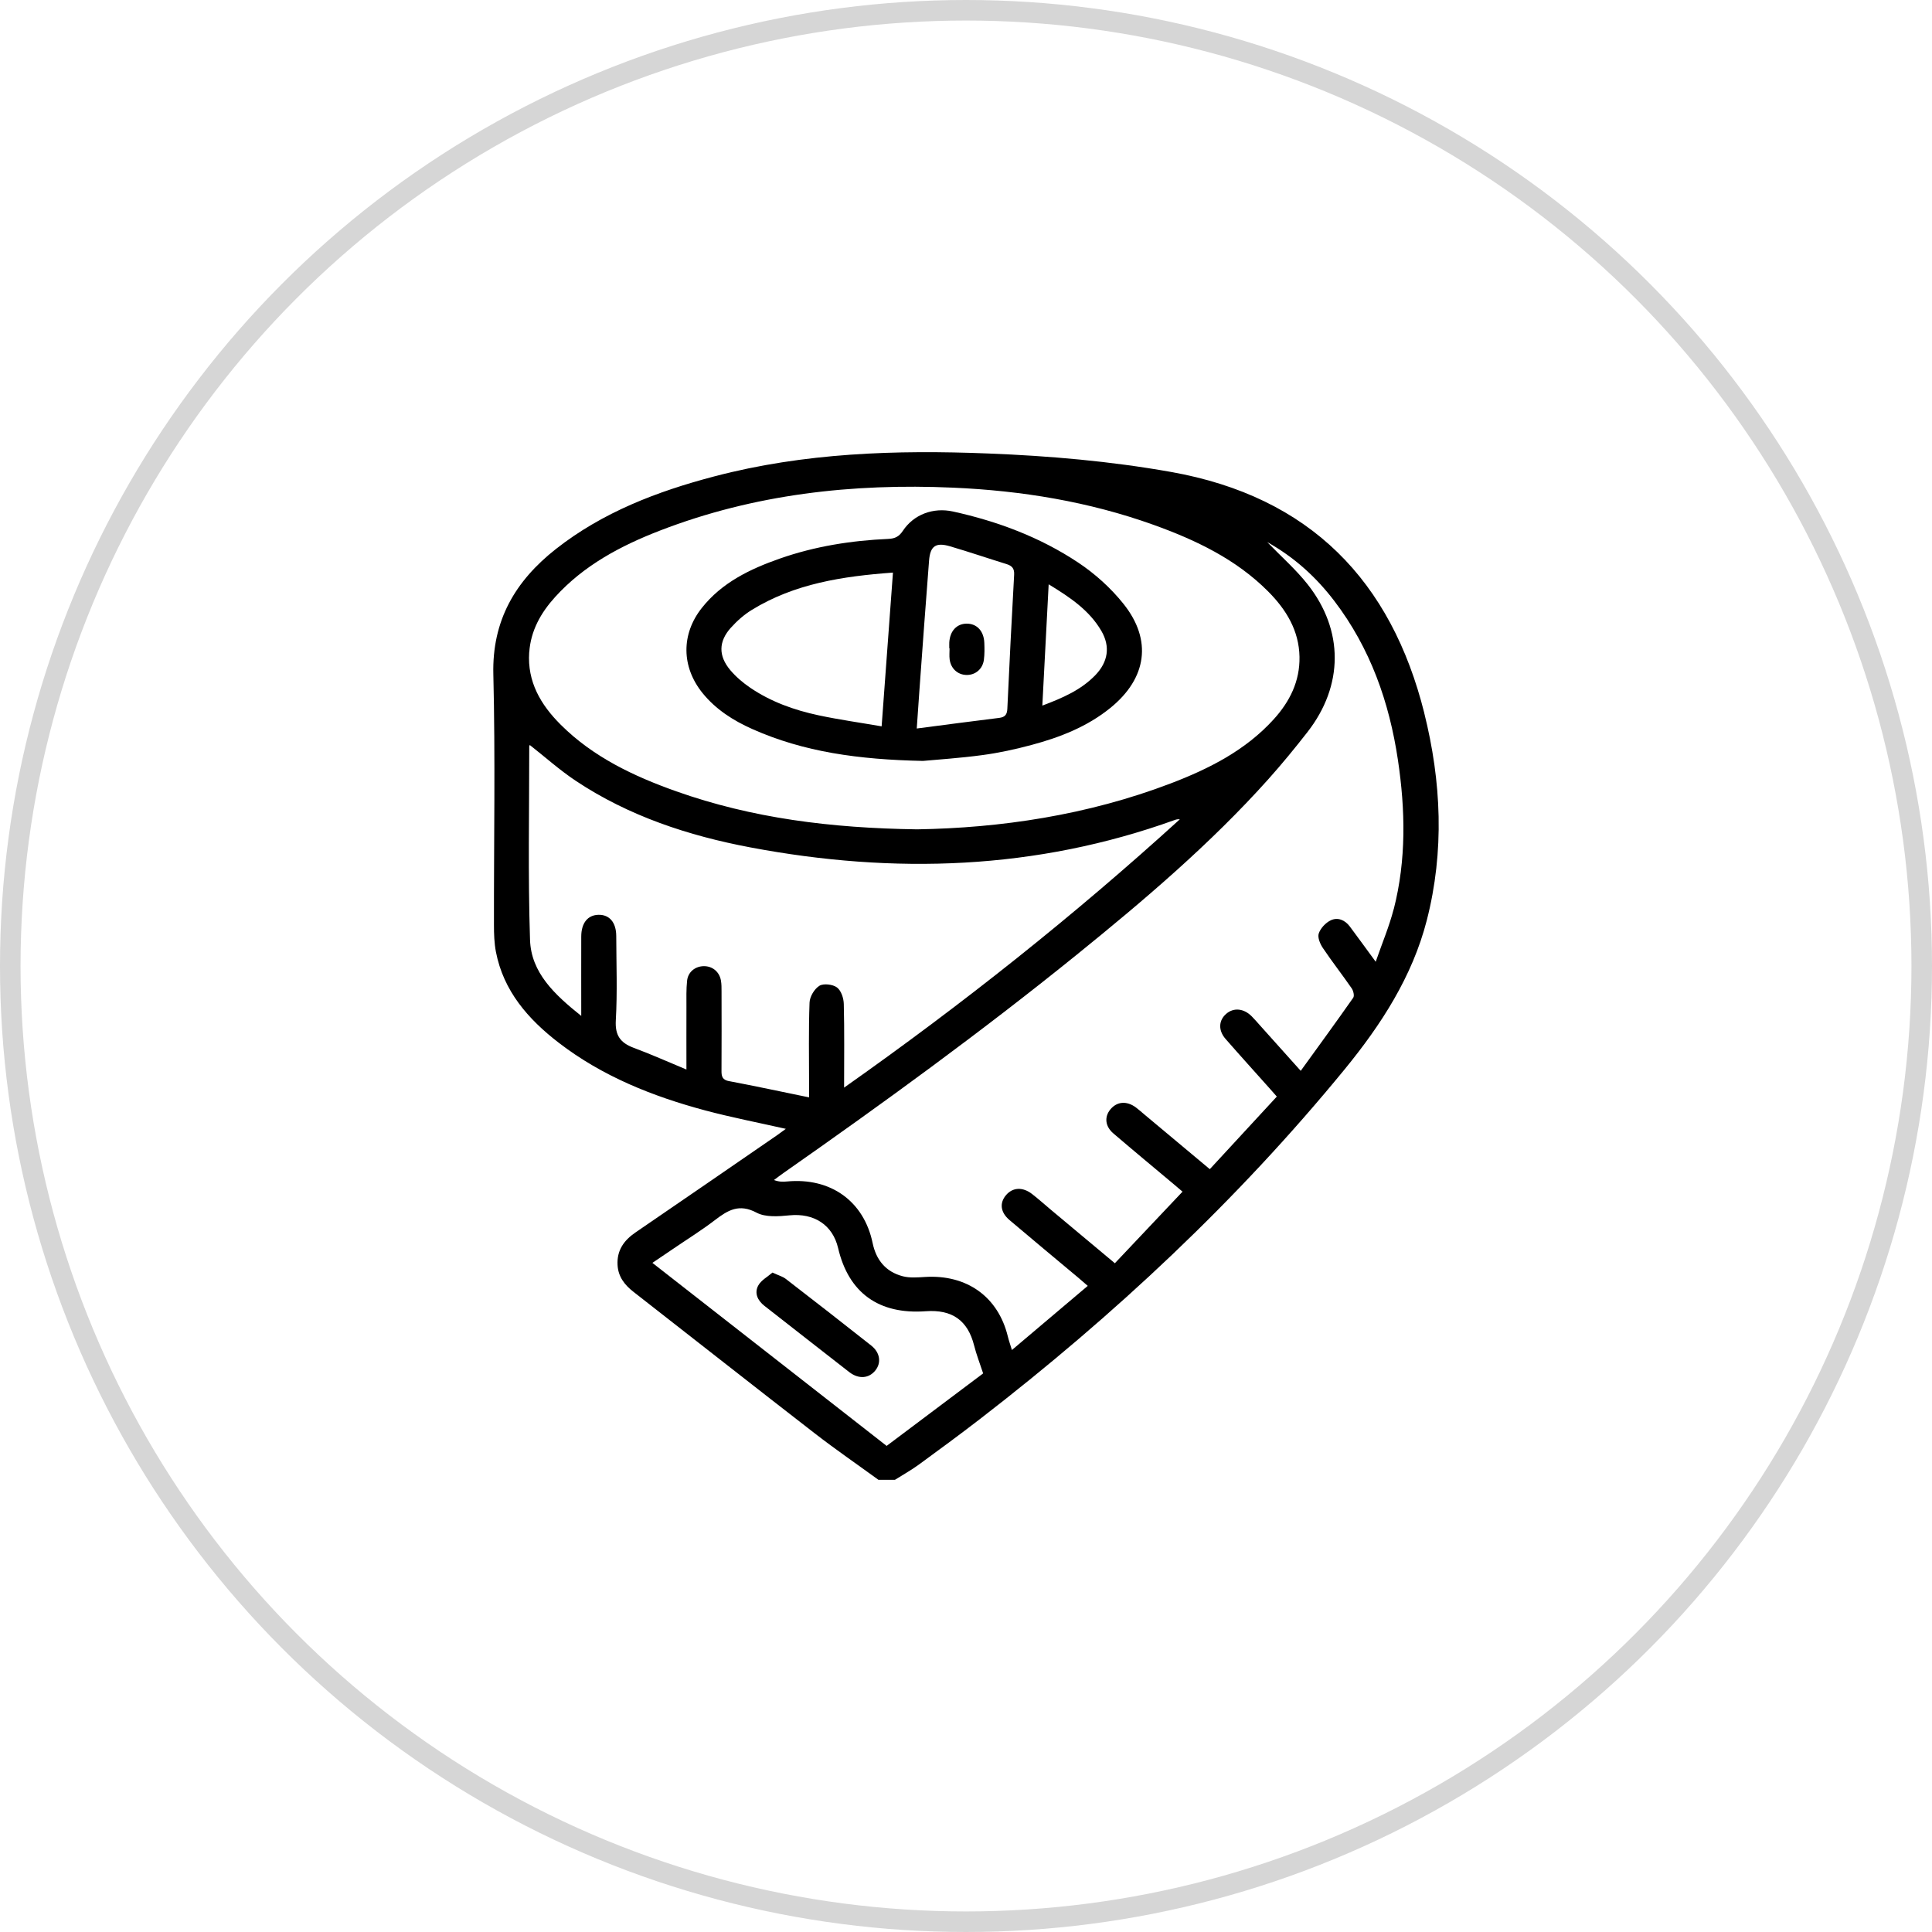
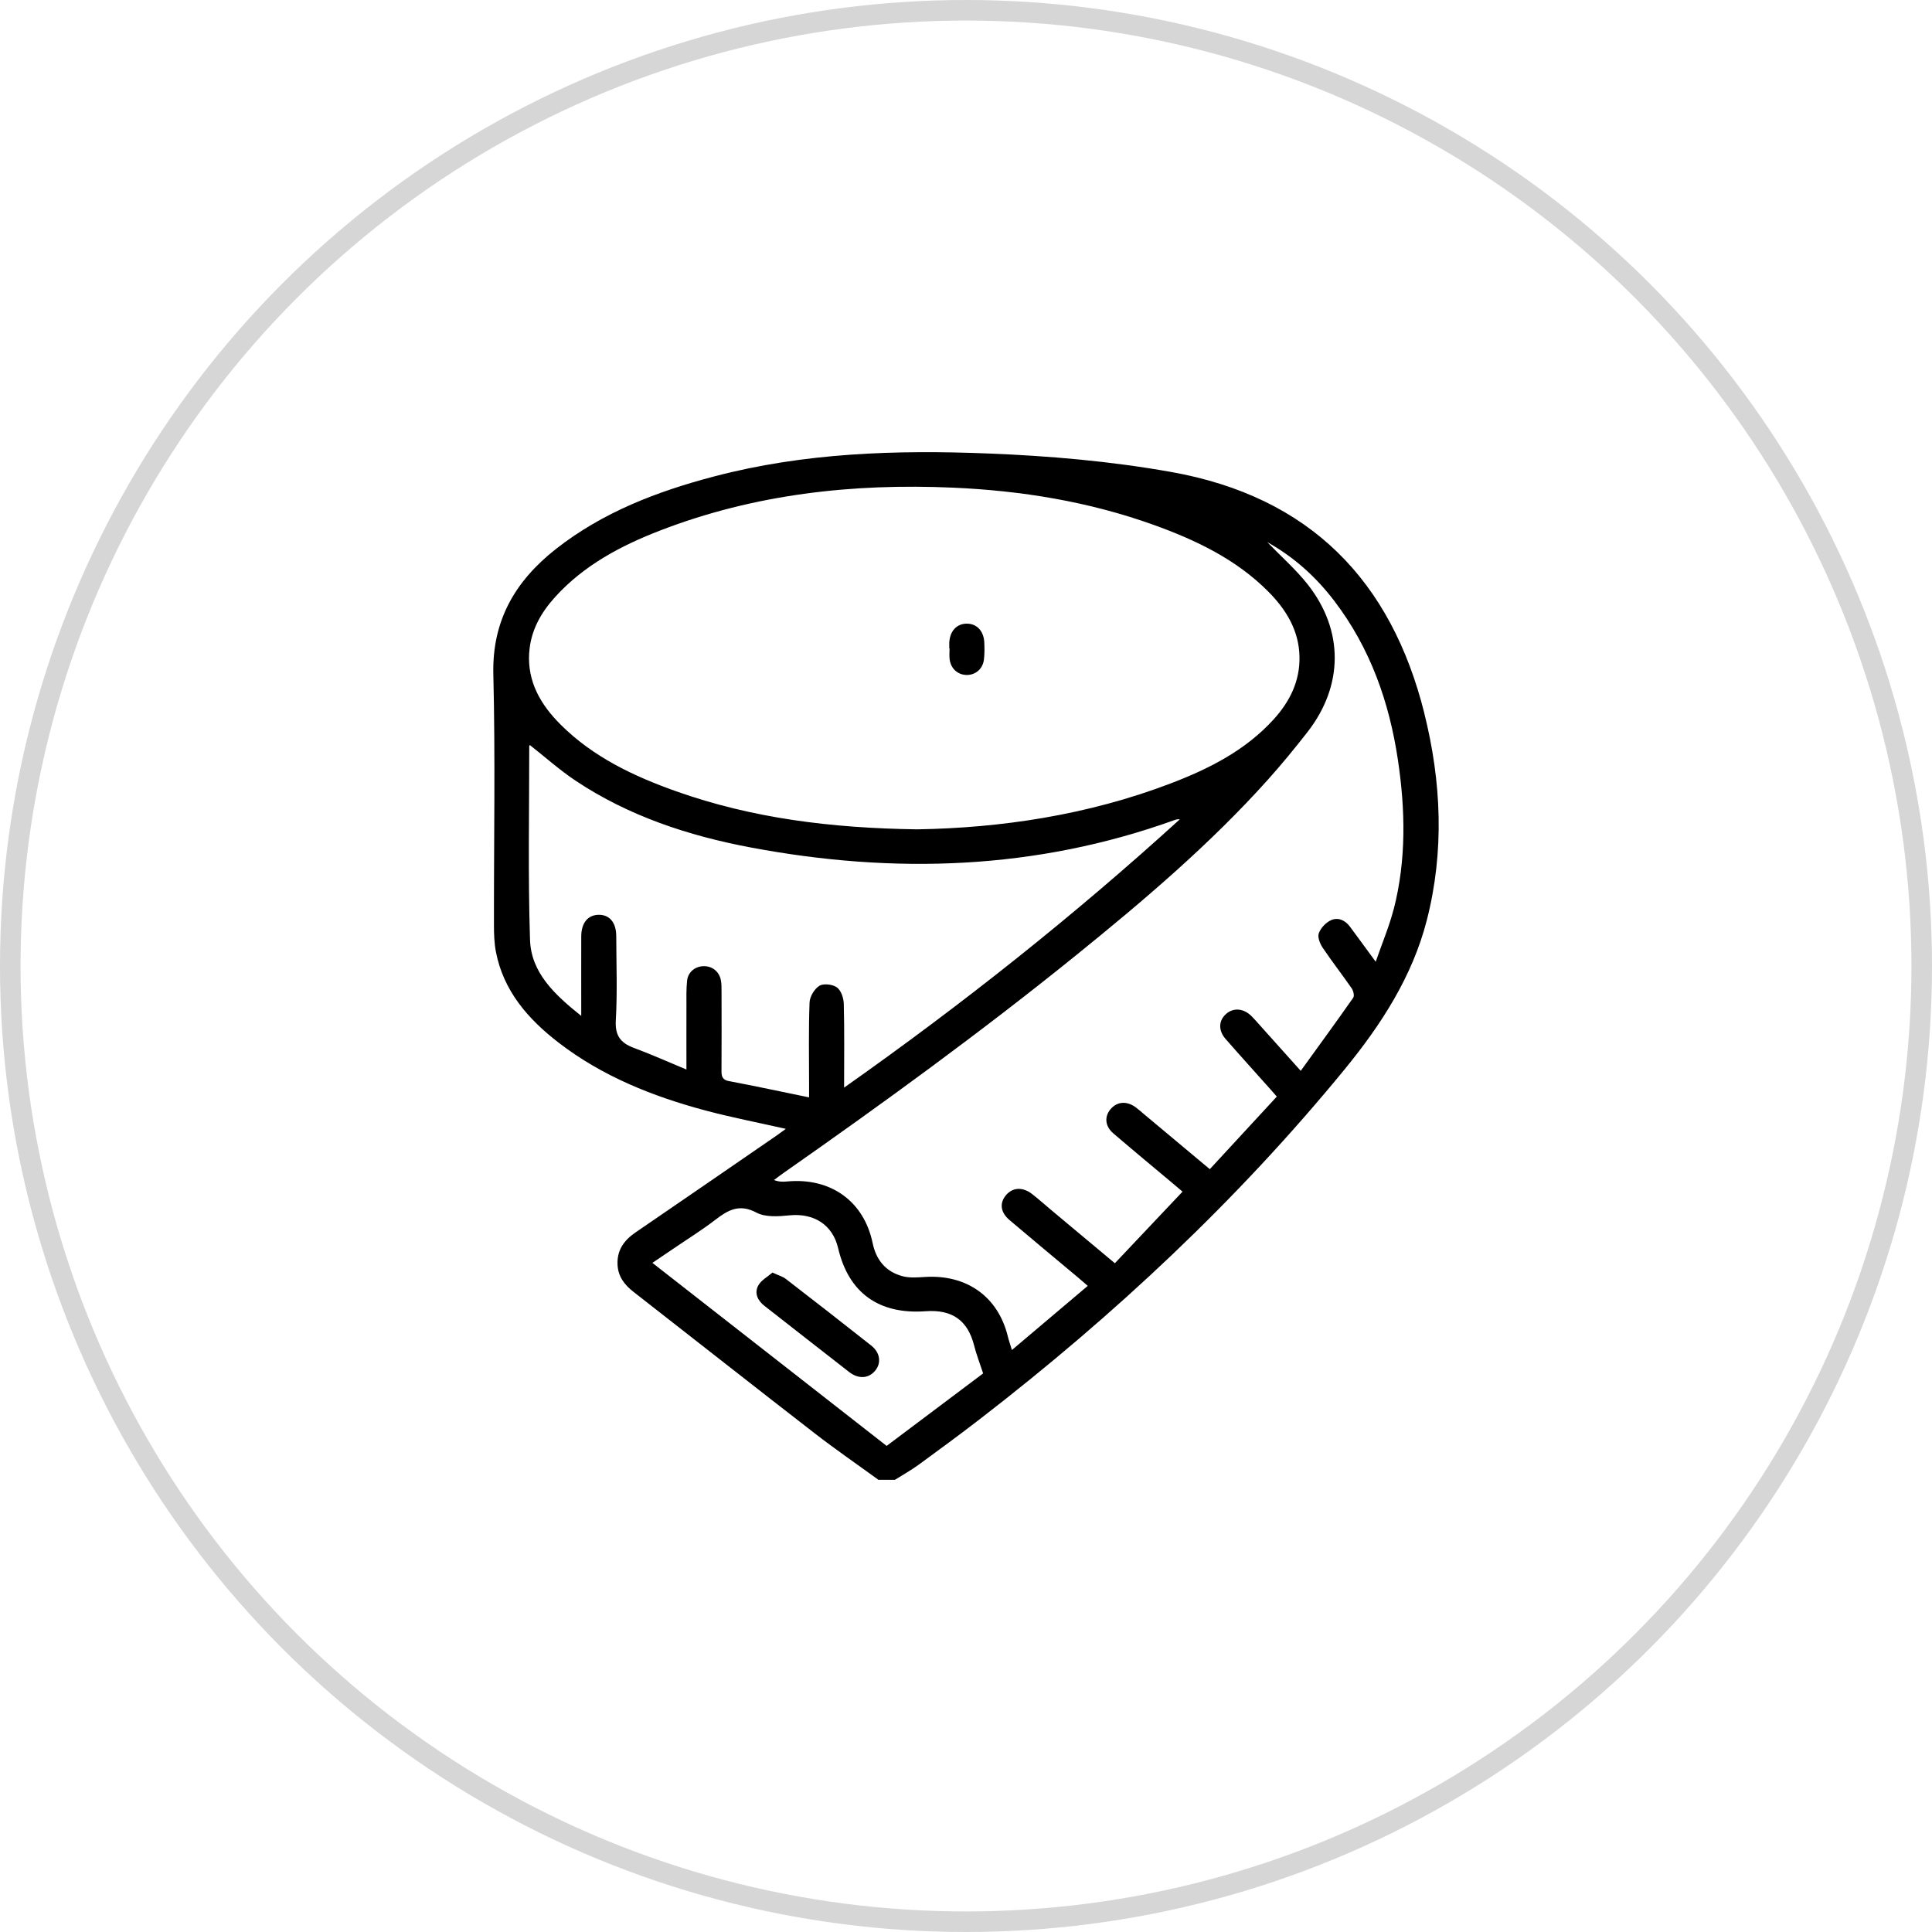
<svg xmlns="http://www.w3.org/2000/svg" width="94" height="94" viewBox="0 0 94 94" fill="none">
  <circle cx="47" cy="47" r="46.5" stroke="#D6D6D6" />
  <path d="M69.297 34.691C67.692 28.287 63.772 24.166 56.957 22.959C54.018 22.438 51.057 22.181 48.08 22.064C43.591 21.885 39.13 22.029 34.757 23.178C31.973 23.908 29.322 24.924 27.049 26.71C25.064 28.27 23.939 30.197 24.003 32.804C24.103 36.868 24.027 40.937 24.033 45.004C24.033 45.441 24.047 45.885 24.129 46.313C24.496 48.212 25.691 49.585 27.188 50.736C29.302 52.363 31.742 53.339 34.308 54.026C35.581 54.366 36.88 54.617 38.234 54.923C38.062 55.047 37.925 55.152 37.782 55.251C35.497 56.822 33.214 58.398 30.922 59.962C30.346 60.355 30.007 60.845 30.047 61.552C30.079 62.116 30.387 62.515 30.822 62.854C33.762 65.147 36.689 67.453 39.637 69.736C40.649 70.52 41.706 71.247 42.741 72H43.541C43.928 71.756 44.331 71.532 44.7 71.263C45.701 70.534 46.697 69.799 47.677 69.044C54.217 63.996 60.207 58.395 65.422 52.028C67.2 49.856 68.713 47.52 69.417 44.786C70.283 41.419 70.131 38.032 69.295 34.69L69.297 34.691ZM25.75 31.741C25.822 30.684 26.314 29.813 27.012 29.044C28.405 27.507 30.199 26.553 32.115 25.813C36.697 24.043 41.477 23.512 46.363 23.726C49.704 23.872 52.976 24.405 56.126 25.536C58.185 26.276 60.137 27.208 61.696 28.772C62.578 29.657 63.202 30.674 63.226 31.957C63.248 33.146 62.753 34.137 61.967 35.002C60.605 36.502 58.835 37.401 56.964 38.115C52.901 39.667 48.661 40.286 44.622 40.351C40.42 40.292 36.592 39.808 32.907 38.503C30.829 37.766 28.858 36.832 27.283 35.261C26.307 34.29 25.651 33.169 25.747 31.741H25.75ZM35.48 52.605C35.148 52.543 35.101 52.376 35.104 52.099C35.112 50.813 35.109 49.529 35.106 48.242C35.106 48.064 35.108 47.882 35.077 47.708C35.002 47.281 34.666 47.006 34.248 47.008C33.83 47.01 33.475 47.286 33.43 47.715C33.385 48.134 33.399 48.559 33.398 48.982C33.394 49.956 33.398 50.931 33.398 52.037C32.492 51.661 31.674 51.293 30.834 50.982C30.178 50.736 29.919 50.37 29.962 49.641C30.04 48.278 29.987 46.908 29.983 45.541C29.98 44.882 29.657 44.502 29.126 44.509C28.598 44.517 28.283 44.903 28.28 45.565C28.276 46.812 28.28 48.06 28.28 49.428C26.985 48.394 25.84 47.327 25.788 45.728C25.686 42.591 25.751 39.448 25.75 36.307C25.75 36.281 25.778 36.255 25.78 36.25C26.522 36.833 27.231 37.47 28.018 37.993C30.591 39.704 33.486 40.659 36.51 41.23C43.506 42.55 50.41 42.327 57.159 39.895C57.232 39.868 57.309 39.853 57.404 39.863C52.273 44.532 46.85 48.844 41.069 52.917C41.069 51.477 41.088 50.162 41.054 48.848C41.048 48.569 40.929 48.199 40.723 48.044C40.522 47.892 40.067 47.838 39.867 47.963C39.621 48.115 39.398 48.493 39.388 48.78C39.338 50.113 39.365 51.447 39.365 52.782C39.365 52.956 39.365 53.131 39.365 53.392C38.022 53.117 36.757 52.844 35.487 52.604L35.48 52.605ZM43.138 70.349C39.337 67.379 35.565 64.432 31.742 61.444C32.113 61.193 32.434 60.976 32.756 60.758C33.438 60.293 34.143 59.856 34.795 59.355C35.419 58.877 35.966 58.551 36.81 59.001C37.244 59.232 37.882 59.185 38.415 59.131C39.602 59.014 40.513 59.592 40.778 60.726C41.288 62.903 42.757 63.962 45.037 63.797C46.33 63.702 47.087 64.247 47.394 65.461C47.504 65.9 47.671 66.323 47.834 66.822C46.302 67.972 44.738 69.147 43.139 70.349H43.138ZM67.807 44.237C67.595 45.065 67.256 45.863 66.934 46.793C66.455 46.141 66.067 45.604 65.671 45.073C65.438 44.764 65.089 44.616 64.751 44.775C64.5 44.893 64.251 45.16 64.164 45.414C64.096 45.61 64.228 45.925 64.364 46.125C64.811 46.791 65.309 47.425 65.764 48.085C65.847 48.205 65.906 48.45 65.839 48.545C65.017 49.72 64.169 50.879 63.286 52.101C62.568 51.298 61.935 50.592 61.301 49.886C61.169 49.739 61.041 49.589 60.902 49.449C60.515 49.059 60.023 49.013 59.661 49.326C59.291 49.646 59.265 50.129 59.626 50.545C60.328 51.349 61.046 52.14 61.756 52.937C61.864 53.058 61.972 53.181 62.123 53.353C61.041 54.526 59.964 55.692 58.862 56.885C57.778 55.979 56.73 55.103 55.683 54.227C55.544 54.111 55.409 53.988 55.264 53.88C54.819 53.551 54.345 53.59 54.025 53.976C53.725 54.339 53.766 54.801 54.171 55.146C55.134 55.971 56.112 56.781 57.085 57.597C57.271 57.754 57.456 57.912 57.535 57.979C56.43 59.148 55.346 60.295 54.243 61.462C53.147 60.546 52.138 59.703 51.129 58.859C50.826 58.604 50.531 58.341 50.219 58.097C49.757 57.736 49.263 57.766 48.939 58.158C48.624 58.538 48.676 58.988 49.117 59.361C50.223 60.299 51.339 61.225 52.452 62.156C52.589 62.271 52.723 62.389 52.924 62.563C51.695 63.602 50.496 64.616 49.234 65.684C49.154 65.419 49.084 65.225 49.036 65.027C48.567 63.096 47.044 62.005 45.014 62.129C44.652 62.151 44.268 62.185 43.926 62.096C43.092 61.88 42.628 61.299 42.457 60.479C42.033 58.441 40.413 57.282 38.288 57.484C38.096 57.502 37.901 57.506 37.657 57.413C37.817 57.295 37.974 57.173 38.137 57.059C42.981 53.67 47.759 50.194 52.352 46.48C55.648 43.814 58.879 41.072 61.706 37.916C62.373 37.17 63.009 36.395 63.623 35.606C65.37 33.357 65.388 30.671 63.626 28.436C63.052 27.708 62.34 27.083 61.655 26.375C62.984 27.118 64.041 28.086 64.923 29.243C66.675 31.541 67.595 34.167 68.014 36.97C68.377 39.399 68.427 41.834 67.811 44.237H67.807Z" fill="black" />
-   <path d="M36.609 35.474C39.106 36.584 41.759 36.957 44.907 37.022C45.586 36.958 46.699 36.887 47.802 36.738C48.606 36.63 49.406 36.455 50.189 36.245C51.576 35.874 52.903 35.354 54.025 34.442C55.798 33.005 56.075 31.145 54.661 29.379C54.048 28.61 53.276 27.914 52.451 27.366C50.607 26.141 48.542 25.365 46.366 24.887C45.409 24.677 44.457 25.027 43.928 25.827C43.743 26.106 43.551 26.205 43.218 26.22C41.416 26.3 39.646 26.58 37.942 27.177C36.486 27.687 35.119 28.348 34.145 29.581C33.132 30.862 33.155 32.45 34.182 33.721C34.828 34.518 35.676 35.059 36.607 35.473L36.609 35.474ZM51.022 28.429C52.064 29.063 53.003 29.694 53.587 30.699C54.028 31.457 53.914 32.203 53.295 32.847C52.606 33.563 51.716 33.954 50.714 34.33C50.818 32.336 50.918 30.425 51.022 28.429ZM44.74 33.495C44.892 31.421 45.039 29.346 45.203 27.272C45.259 26.563 45.533 26.377 46.223 26.58C47.144 26.851 48.053 27.16 48.969 27.444C49.242 27.529 49.359 27.66 49.342 27.965C49.219 30.139 49.112 32.313 49.011 34.489C48.998 34.766 48.9 34.894 48.612 34.929C47.313 35.088 46.017 35.261 44.604 35.445C44.657 34.684 44.696 34.089 44.74 33.493V33.495ZM35.565 30.537C35.857 30.212 36.2 29.907 36.575 29.677C38.651 28.399 40.986 28.038 43.446 27.859C43.262 30.367 43.083 32.796 42.895 35.34C41.843 35.158 40.83 35.016 39.832 34.804C38.64 34.55 37.498 34.142 36.489 33.452C36.139 33.212 35.805 32.928 35.533 32.606C34.946 31.909 34.956 31.211 35.564 30.536L35.565 30.537Z" fill="black" />
  <path d="M42.393 65.47C41.013 64.379 39.624 63.297 38.23 62.222C38.082 62.108 37.883 62.056 37.583 61.916C37.349 62.121 37.027 62.29 36.888 62.553C36.698 62.913 36.856 63.273 37.195 63.537C38.571 64.608 39.939 65.689 41.317 66.756C41.779 67.114 42.279 67.07 42.593 66.674C42.887 66.305 42.821 65.809 42.393 65.47Z" fill="black" />
-   <path d="M47.022 30.343C46.543 30.352 46.22 30.704 46.187 31.254C46.182 31.351 46.187 31.449 46.187 31.547H46.2C46.2 31.725 46.182 31.905 46.204 32.081C46.263 32.534 46.602 32.835 47.03 32.84C47.46 32.846 47.814 32.548 47.871 32.098C47.906 31.826 47.902 31.548 47.891 31.273C47.868 30.697 47.52 30.334 47.024 30.344L47.022 30.343Z" fill="black" />
+   <path d="M47.022 30.343C46.543 30.352 46.22 30.704 46.187 31.254C46.182 31.351 46.187 31.449 46.187 31.547H46.2C46.2 31.725 46.182 31.905 46.204 32.081C46.263 32.534 46.602 32.835 47.03 32.84C47.46 32.846 47.814 32.548 47.871 32.098C47.906 31.826 47.902 31.548 47.891 31.273C47.868 30.697 47.52 30.334 47.024 30.344Z" fill="black" />
</svg>